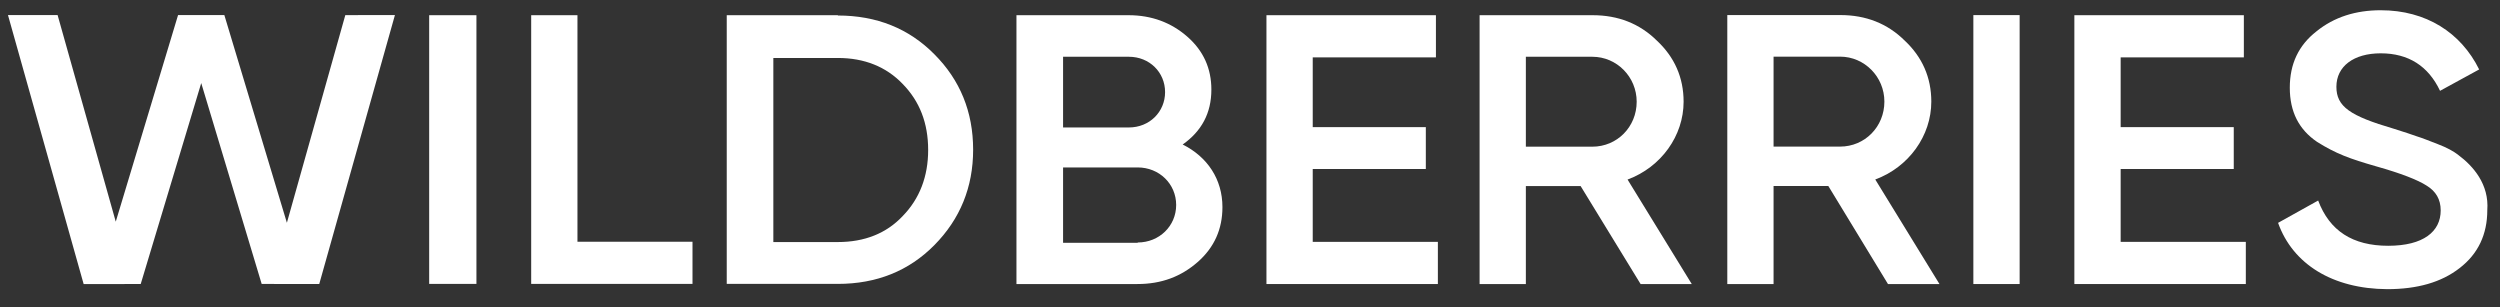
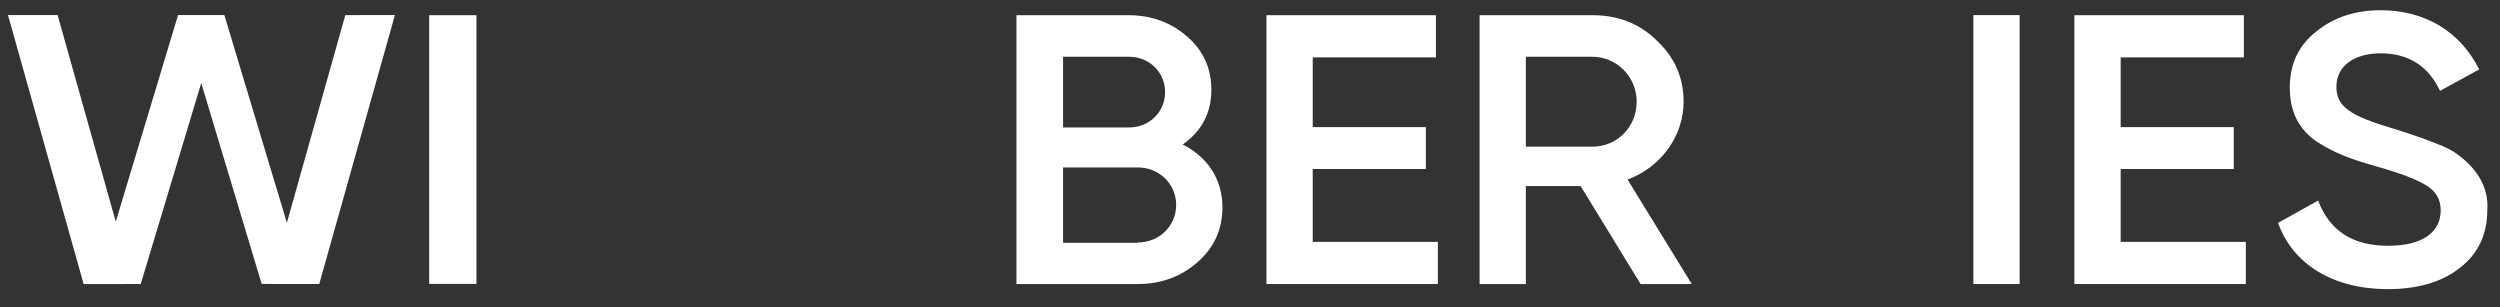
<svg xmlns="http://www.w3.org/2000/svg" width="122" height="15" viewBox="0 0 122 15" fill="none">
  <rect x="0" y="0" width="122" height="15" fill="#333333" stroke="none" />
  <g clip-path="url(#clip0_3987_14566)">
    <path d="M4.082 13.863L0.389 0.735H2.811L5.649 10.818L8.69 0.734L10.948 0.735L14 10.871L16.851 0.738L19.273 0.734L15.579 13.86L12.77 13.857L9.82 4.054L6.867 13.86L4.082 13.863Z" fill="white" />
    <path d="M20.944 0.742H23.25V13.854H20.944V0.742Z" fill="white" />
-     <path d="M28.18 11.797H33.794V13.854H25.922V0.742H28.18V11.797Z" fill="white" />
-     <path d="M40.888 0.757C42.781 0.757 44.355 1.392 45.596 2.647C46.852 3.903 47.489 5.46 47.489 7.306C47.489 9.135 46.852 10.693 45.596 11.963C44.355 13.219 42.781 13.854 40.888 13.854H35.465V0.742H40.888V0.757ZM40.888 11.812C42.192 11.812 43.258 11.389 44.053 10.542C44.88 9.695 45.294 8.606 45.294 7.321C45.294 6.005 44.88 4.946 44.053 4.099C43.242 3.252 42.177 2.829 40.888 2.829H37.739V11.812H40.888Z" fill="white" />
    <path d="M59.655 10.108C59.655 11.182 59.258 12.075 58.447 12.787C57.635 13.498 56.681 13.861 55.504 13.861H49.603V0.742H55.075C56.204 0.742 57.158 1.105 57.937 1.786C58.733 2.482 59.115 3.345 59.115 4.373C59.115 5.523 58.637 6.401 57.715 7.052C58.923 7.657 59.655 8.746 59.655 10.108ZM51.878 2.77V6.22H55.09C56.093 6.22 56.856 5.463 56.856 4.495C56.856 3.526 56.093 2.77 55.09 2.77H51.878ZM55.52 11.833C56.569 11.833 57.397 11.031 57.397 10.002C57.397 8.973 56.569 8.171 55.52 8.171H51.878V11.848H55.52V11.833Z" fill="white" />
    <path d="M64.061 11.803H70.168V13.861H61.803V0.742H70.073V2.8H64.061V6.204H69.58V8.247H64.061V11.803Z" fill="white" />
    <path d="M80.061 13.861L77.134 9.079H74.462V13.861H72.204V0.742H77.723C78.963 0.742 80.013 1.15 80.856 1.983C81.715 2.785 82.16 3.783 82.16 4.964C82.16 6.628 81.063 8.156 79.425 8.762L82.558 13.861H80.061ZM74.462 2.77V7.158H77.707C78.916 7.158 79.87 6.189 79.87 4.964C79.87 3.753 78.9 2.77 77.707 2.77H74.462Z" fill="white" />
-     <path d="M92.133 13.861L89.222 9.077H86.55V13.861H84.292V0.735H89.811C91.051 0.735 92.101 1.144 92.944 1.976C93.803 2.779 94.248 3.778 94.248 4.959C94.248 6.624 93.151 8.153 91.513 8.759L94.646 13.861H92.133ZM86.55 2.764V7.154H89.795C91.004 7.154 91.958 6.185 91.958 4.959C91.958 3.748 90.988 2.764 89.795 2.764H86.55Z" fill="white" />
    <path d="M96.3 0.737H98.558V13.861H96.3V0.737Z" fill="white" />
    <path d="M103.488 11.803H109.596V13.861H101.229V0.742H109.5V2.8H103.488V6.204H109.007V8.247H103.488V11.803Z" fill="white" />
    <path d="M111.17 10.875L113.126 9.786C113.683 11.268 114.812 11.994 116.545 11.994C118.263 11.994 119.106 11.298 119.106 10.27C119.106 9.725 118.867 9.332 118.422 9.06C117.977 8.773 117.15 8.455 115.973 8.122C114.653 7.744 114.001 7.502 113.078 6.927C112.188 6.323 111.742 5.46 111.742 4.281C111.742 3.116 112.172 2.209 113.046 1.528C113.905 0.833 114.955 0.5 116.18 0.5C118.391 0.5 120.092 1.589 120.983 3.389L119.074 4.432C118.501 3.222 117.532 2.602 116.18 2.602C114.859 2.602 114.016 3.237 114.016 4.235C114.016 5.203 114.684 5.657 116.8 6.277C117.325 6.444 117.706 6.565 117.945 6.655C118.199 6.731 118.533 6.867 118.963 7.033C119.408 7.2 119.758 7.396 119.965 7.563C120.697 8.107 121.475 8.999 121.38 10.255C121.38 11.434 120.935 12.387 120.029 13.083C119.138 13.778 117.961 14.111 116.498 14.111C113.826 14.096 111.885 12.886 111.17 10.875Z" fill="white" />
  </g>
  <defs>
    <clipPath id="clip0_3987_14566">
      <rect width="121" height="14" fill="white" transform="translate(0.389 0.5)" />
    </clipPath>
  </defs>
</svg>